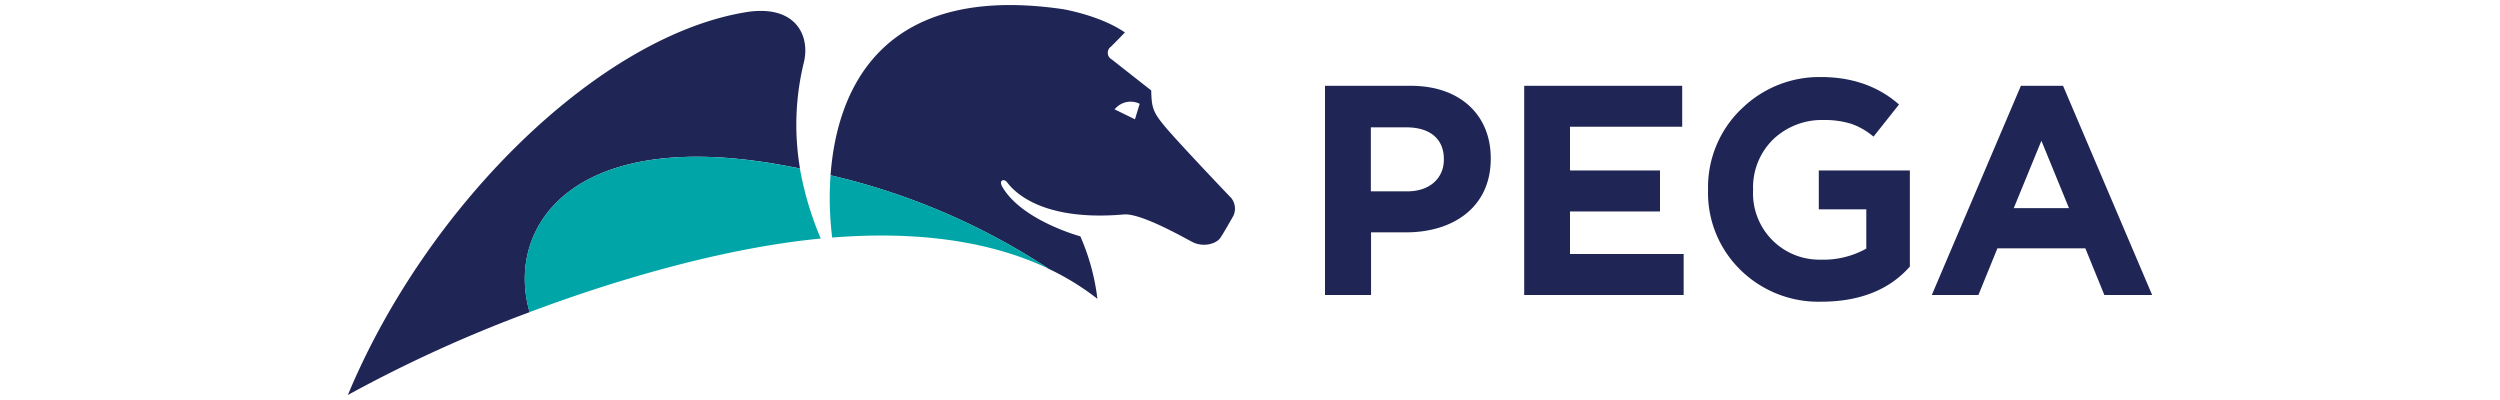
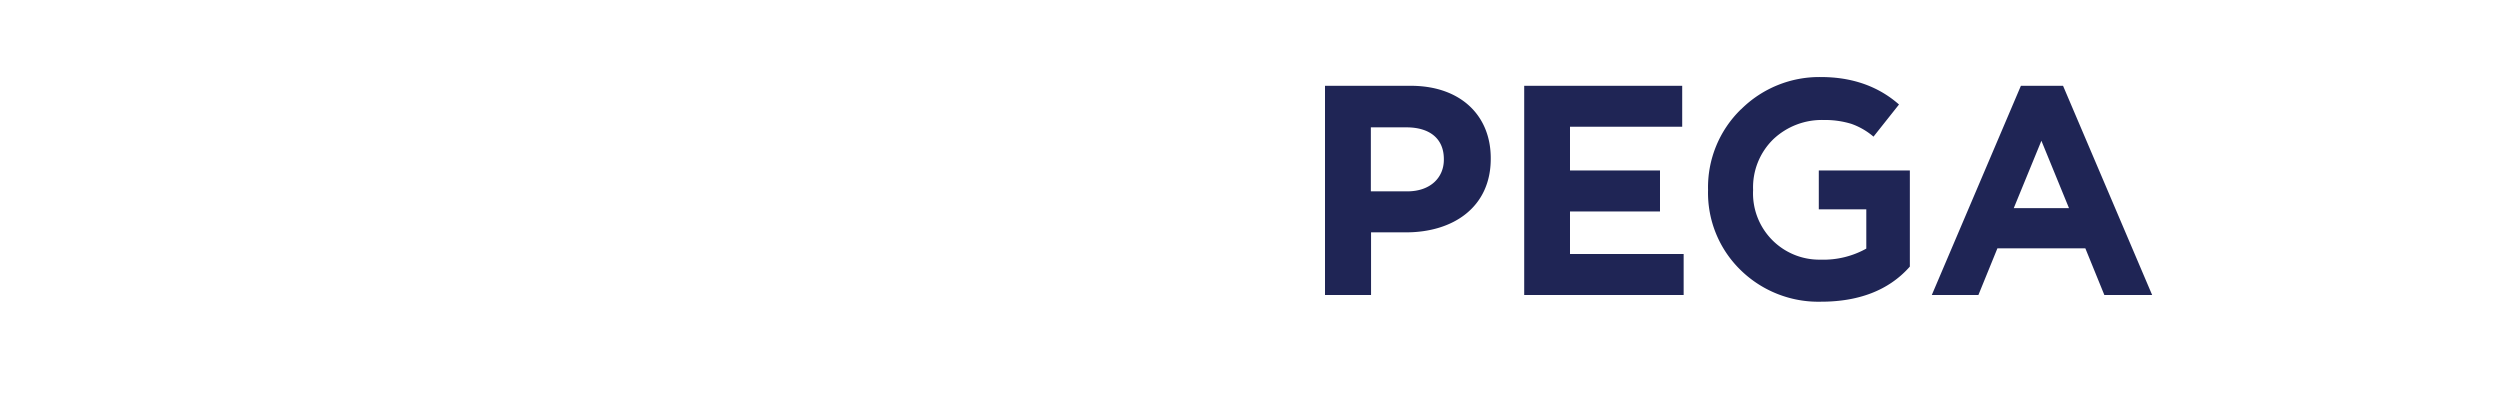
<svg xmlns="http://www.w3.org/2000/svg" width="500" height="80" viewBox="0 0 500 80">
-   <path d="M227.94,20.76l-.21-.1a4.11,4.11,0,0,0-4.57.94l-.26.26,4.09,2ZM246.65,43.2s-1.78,3.19-2.58,4.37-3.31,1.92-5.47.89c-1-.47-10.27-5.88-13.82-5.57-18,1.57-22.85-5.83-23.43-6.51s-1.65-.36-.88,1c3.94,6.75,15.6,9.89,15.6,9.89a44.11,44.11,0,0,1,3.41,12.49,52.29,52.29,0,0,0-9.74-6,134.85,134.85,0,0,0-43.63-18.7c1.15-15.8,9.12-38.64,46.4-33.24,0,0,7.48,1.22,12.47,4.67,0,0-1.2,1.26-2.78,2.83a1.51,1.51,0,0,0,.17,2.58l7.87,6.19c.1,3.27.23,4.19,2.7,7.16s12,13,13.29,14.33a3.39,3.39,0,0,1,.42,3.63ZM160.79,12.41A52.44,52.44,0,0,0,160,33.7c-1.87-.37-3.77-.73-5.73-1.05-40.8-6.64-53.1,13.47-48.34,29.78A272.23,272.23,0,0,0,69.57,79c16-38.41,50.81-72.21,80.18-76.65C159.34,1.08,162,7.3,160.79,12.41Z" fill="#1f2555" fill-rule="evenodd" />
-   <path d="M166.44,47.51c15.9-1.26,30.9.34,43.3,6.24a134.85,134.85,0,0,0-43.63-18.7A63.79,63.79,0,0,0,166.44,47.51Zm-2.29.2c-17.81,1.7-38.87,7.44-58.24,14.72-4.76-16.31,7.54-36.42,48.34-29.78,2,.32,3.86.68,5.73,1.05A64.67,64.67,0,0,0,164.15,47.71Z" fill="#00a6a7" fill-rule="evenodd" />
  <path d="M402.75,41.63l5.53-13.48,5.52,13.48Zm1.43-24.47L386.36,59h9.32l3.8-9.33h17.59l3.8,9.33h9.56L412.61,17.16ZM288.77,31.94c0,3.58-2.69,6.33-7.3,6.33h-7.3V25.47h7.12c4.61,0,7.48,2.22,7.48,6.35Zm-6.7-14.78H265V59h9.21V46.47h7c9.39,0,16.94-5,16.94-14.72v-.12c0-8.55-6.05-14.47-16-14.47Zm66.16,4.67A21.75,21.75,0,0,0,341.61,38a21.55,21.55,0,0,0,6.5,16,22.23,22.23,0,0,0,16.1,6.34c7.55,0,13.45-2.28,17.55-6.79l.21-.24V34.09H363.76v7.78h9.5v7.85a17.59,17.59,0,0,1-9.13,2.21A13.26,13.26,0,0,1,350.62,38a13.43,13.43,0,0,1,4.06-10.17A14.11,14.11,0,0,1,364.75,24a17.9,17.9,0,0,1,5.52.77,13.89,13.89,0,0,1,4.43,2.56l5.1-6.43c-2.69-2.37-7.53-5.49-15.59-5.49a22.17,22.17,0,0,0-16,6.46ZM314,42.29h18v-8.2H314V25.35h22.44V17.16h-31.6V59h31.89v-8.2H314Z" fill="#1f2555" fill-rule="evenodd" />
</svg>